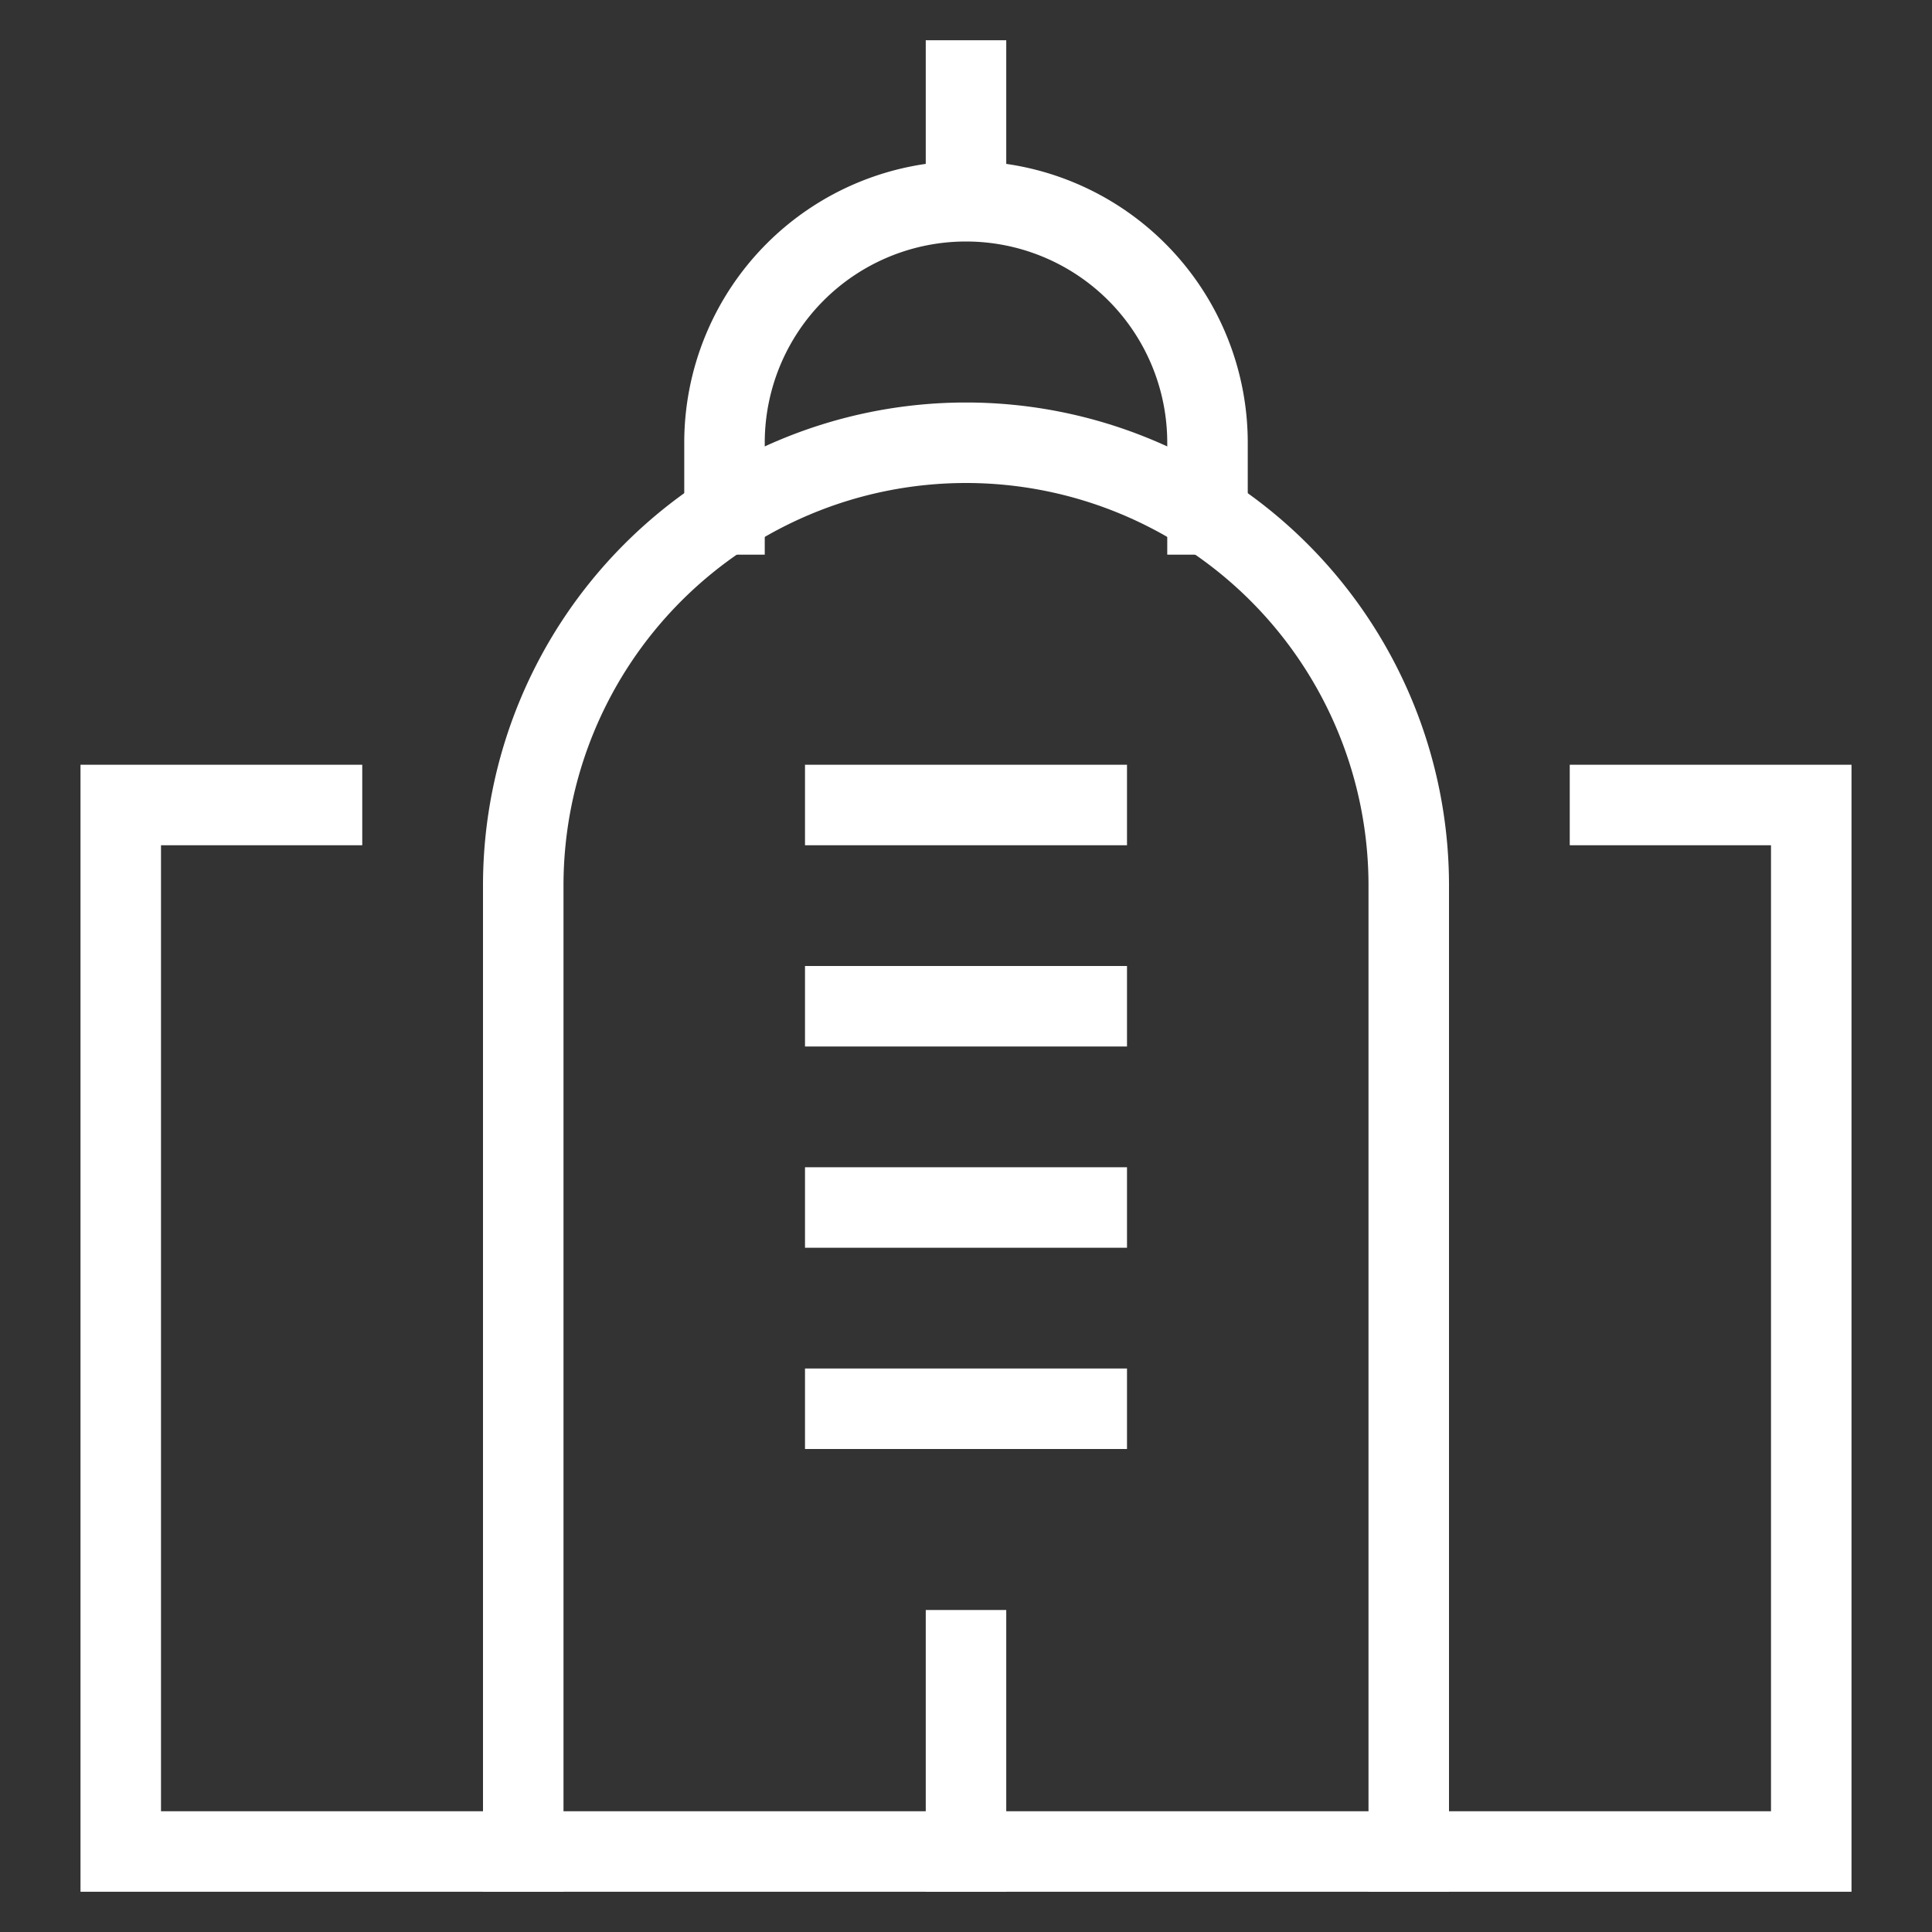
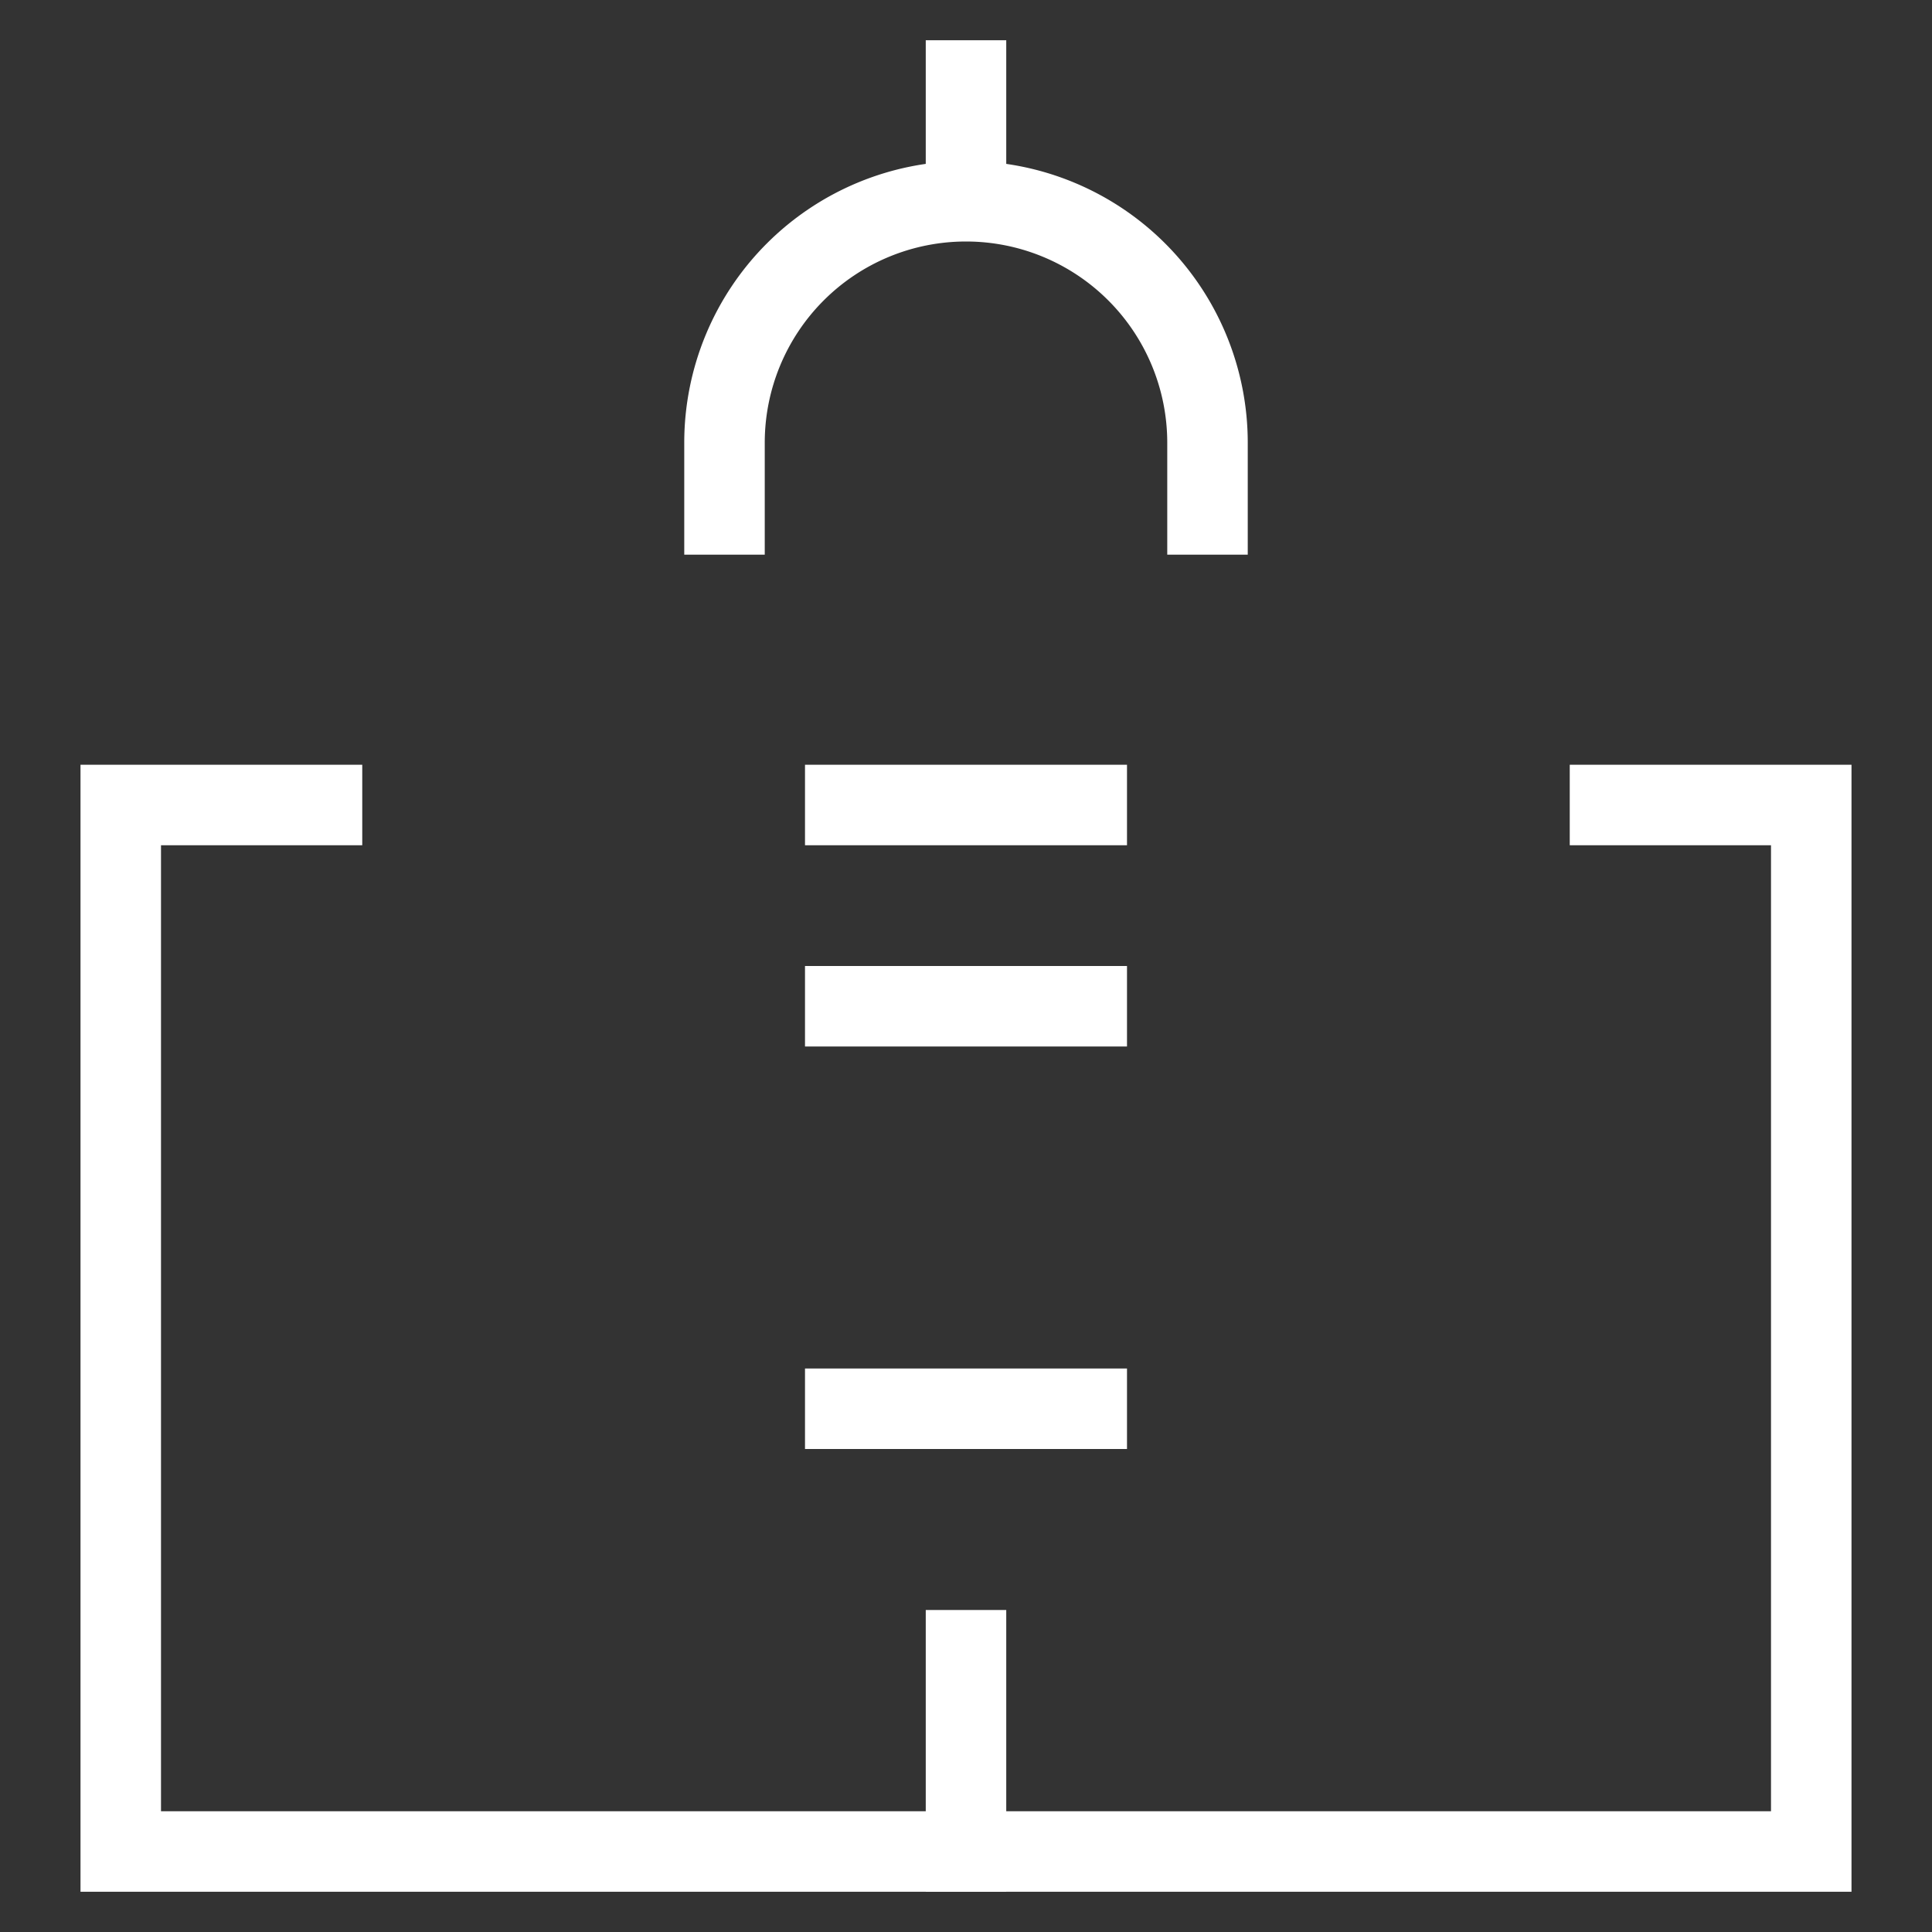
<svg xmlns="http://www.w3.org/2000/svg" height="48" width="48" viewBox="0 0 48 48">
  <rect x="0" y="0" width="48" height="48" fill="#333333" stroke="none" />
  <title>ny building</title>
  <g stroke-linecap="square" stroke-miterlimit="10" fill="#ffffff" stroke-linejoin="miter" class="nc-icon-wrapper">
    <path data-cap="butt" data-color="color-2" d="M18,12.78V11a6,6,0,0,1,12,0v1.78" fill="none" stroke="#ffffff" stroke-width="2" stroke-linecap="butt" />
    <polyline points="8 20 3 20 3 46 45 46 45 20 40 20" fill="none" stroke="#ffffff" stroke-width="2" />
    <line data-color="color-2" x1="21" y1="20" x2="27" y2="20" fill="none" stroke="#ffffff" stroke-width="2" />
    <line data-color="color-2" x1="21" y1="25" x2="27" y2="25" fill="none" stroke="#ffffff" stroke-width="2" />
-     <line data-color="color-2" x1="21" y1="30" x2="27" y2="30" fill="none" stroke="#ffffff" stroke-width="2" />
    <line data-color="color-2" x1="21" y1="35" x2="27" y2="35" fill="none" stroke="#ffffff" stroke-width="2" />
    <line data-color="color-2" x1="24" y1="4.933" x2="24" y2="2" fill="none" stroke="#ffffff" stroke-width="2" />
-     <path d="M13,46V22a11,11,0,0,1,22,0V46" fill="none" stroke="#ffffff" stroke-width="2" />
    <line x1="24" y1="41" x2="24" y2="46" fill="none" stroke="#ffffff" stroke-width="2" />
  </g>
</svg>